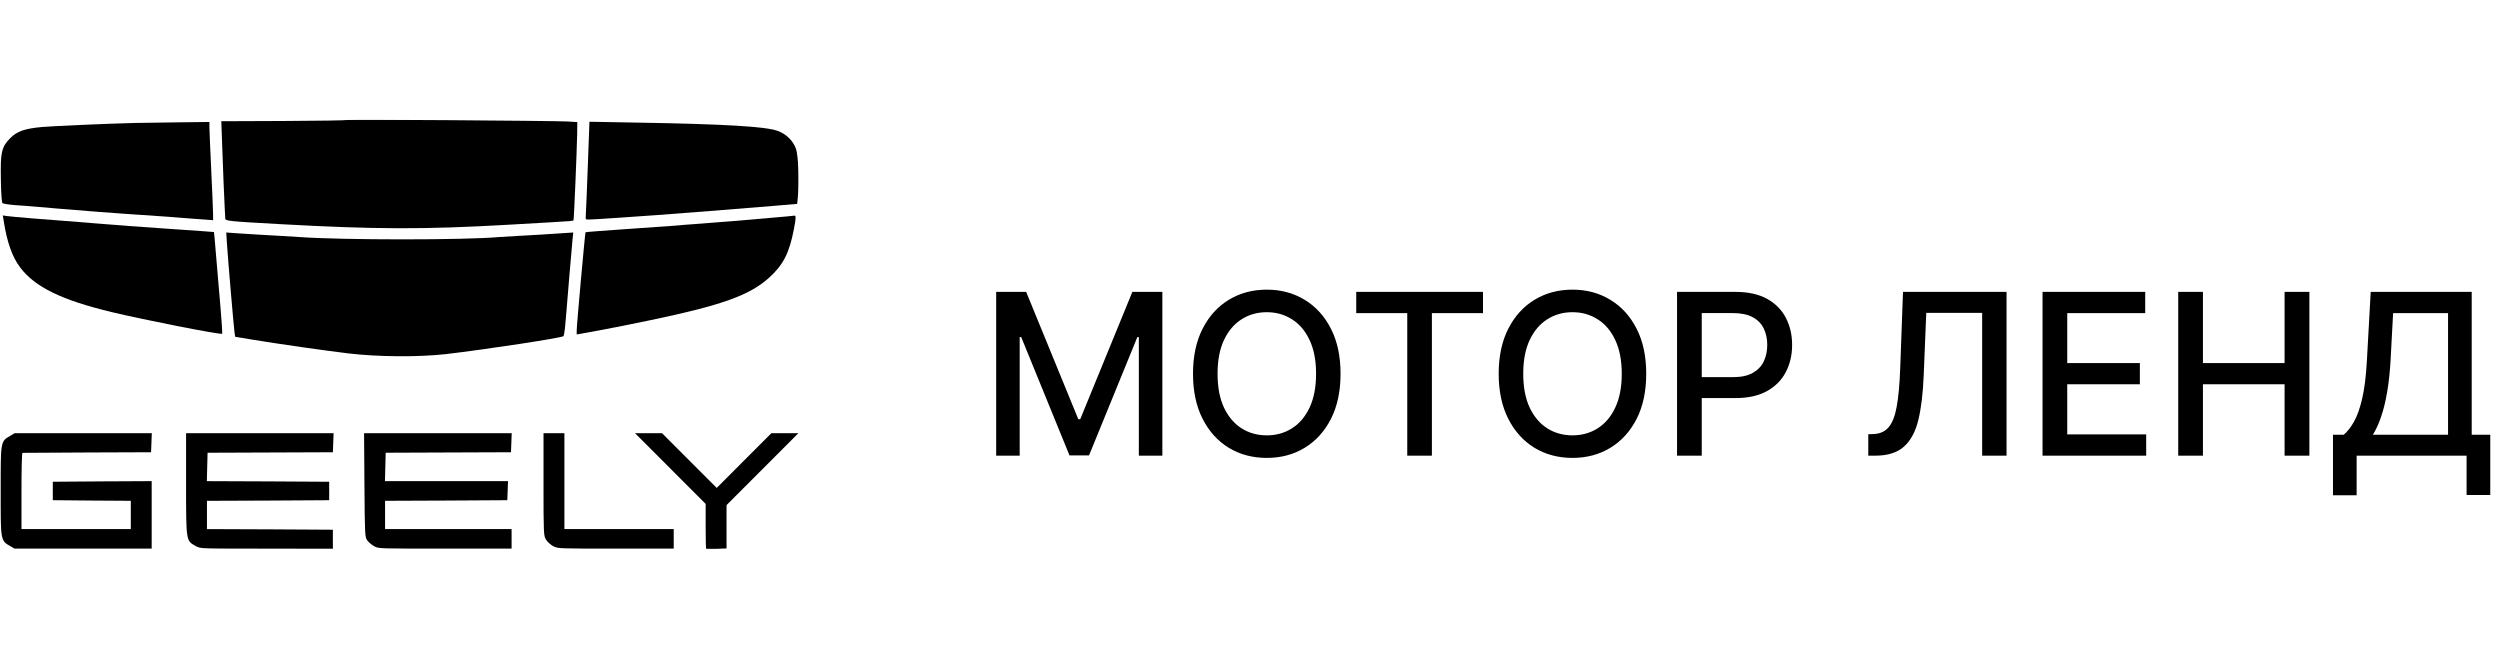
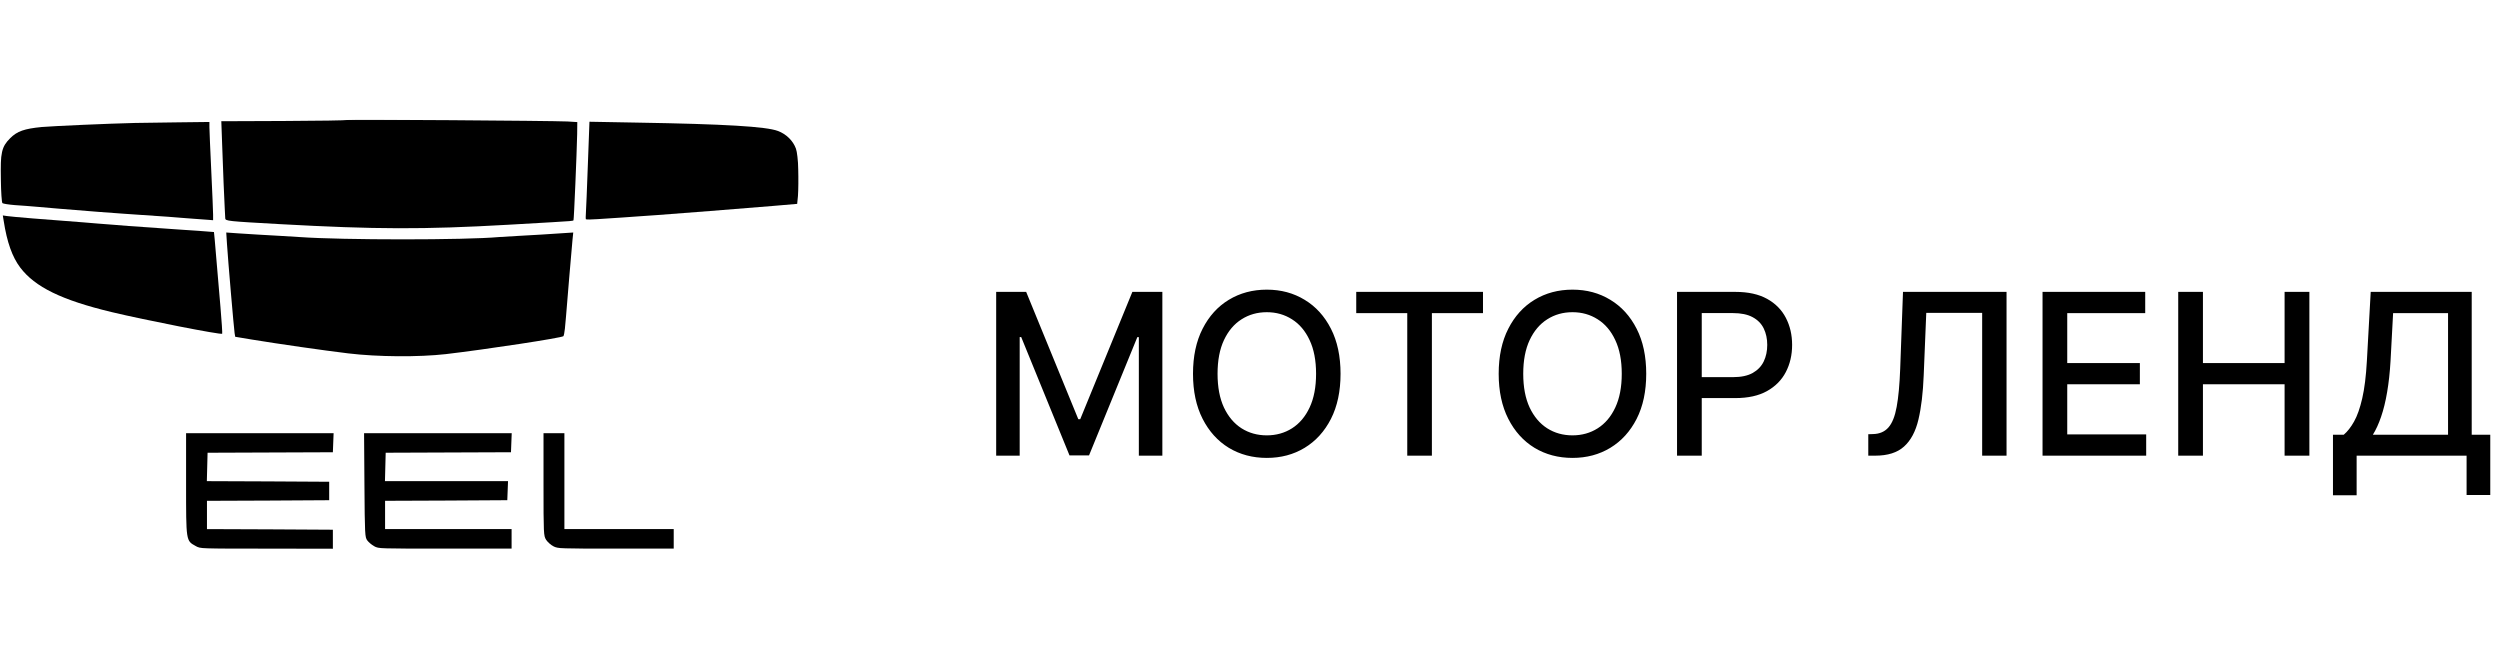
<svg xmlns="http://www.w3.org/2000/svg" width="1421" height="382" viewBox="0 0 1421 382" fill="none">
  <mask id="mask0_2271_462" style="mask-type:luminance" maskUnits="userSpaceOnUse" x="0" y="68" width="454" height="245">
    <path d="M454 68H0V312.273H454V68Z" fill="white" />
  </mask>
  <g mask="url(#mask0_2271_462)">
    <path d="M197.222 68.208C197.013 68.418 180.885 68.697 161.335 68.767L125.797 68.907L126.286 82.606C126.844 98.262 127.403 112.59 127.752 118.67C127.892 120.977 128.031 123.423 128.031 124.052C128.101 125.659 129.358 125.729 159.24 127.407C213.63 130.412 240.929 130.482 288.685 127.756C298.46 127.197 309.98 126.498 314.169 126.289C323.874 125.729 325.62 125.59 325.969 125.24C326.248 124.891 327.854 86.52 328.063 76.176L328.133 69.396L322.548 69.047C313.192 68.627 197.571 67.789 197.222 68.208Z" fill="black" />
    <path d="M76.792 69.887C61.641 70.237 30.362 71.635 23.729 72.194C13.815 73.172 9.765 74.57 5.785 78.554C0.898 83.446 0.13 86.731 0.479 102.247C0.619 109.376 0.968 115.038 1.387 115.457C1.806 115.807 4.948 116.296 8.369 116.575C11.86 116.785 17.934 117.274 21.984 117.624C30.432 118.393 32.387 118.532 55.846 120.419C65.481 121.118 76.443 121.957 80.282 122.167C84.123 122.376 91.035 122.866 95.643 123.215C100.251 123.634 106.675 124.054 109.956 124.333C113.238 124.543 117.077 124.823 118.543 124.962L121.127 125.172V121.957C121.127 120.14 120.638 108.887 120.08 97.005C119.521 85.054 119.032 74.011 119.032 72.334V69.328L101.438 69.538C91.733 69.678 80.632 69.817 76.792 69.887Z" fill="black" />
    <path d="M334.14 93.588C333.651 107.007 333.163 119.378 333.023 121.055C332.883 122.803 332.883 124.34 333.023 124.62C333.163 124.83 336.165 124.83 339.795 124.55C343.356 124.271 349.57 123.851 353.62 123.641C357.669 123.362 362.556 123.012 364.441 122.873C366.396 122.733 370.446 122.453 373.518 122.244C381.826 121.685 423.161 118.399 439.147 117.071L453.113 115.883L453.529 111.69C454.371 103.233 453.742 88.136 452.413 84.502C450.809 80.029 446.898 76.184 442.15 74.437C435.448 71.921 412.058 70.523 361.928 69.685L335.048 69.195L334.14 93.588Z" fill="black" />
    <path d="M2.082 125.458C3.968 137.69 6.97 146.077 11.508 152.087C19.886 163.13 34.967 170.539 63.453 177.388C82.375 181.931 125.872 190.458 126.291 189.69C126.431 189.48 126.012 182.631 125.314 174.593C124.615 166.485 123.498 153.625 122.87 145.937C122.241 138.249 121.683 131.958 121.613 131.889C121.543 131.819 111.42 131.12 99.131 130.281C86.843 129.442 75.253 128.604 73.298 128.464C71.413 128.324 67.433 127.975 64.571 127.765C61.708 127.555 57.589 127.276 55.494 127.066C53.4 126.856 49.629 126.577 47.116 126.367C26.17 124.829 5.853 123.152 3.968 122.803L1.594 122.453L2.082 125.458Z" fill="black" />
-     <path d="M437.06 123.911C429.38 124.61 420.304 125.379 416.814 125.658C413.392 125.868 409.272 126.218 407.736 126.357C406.2 126.497 402.29 126.777 399.009 127.056C395.727 127.266 391.538 127.615 389.583 127.755C385.254 128.174 382.322 128.384 355.023 130.271C342.944 131.11 332.89 131.879 332.82 132.019C332.541 132.228 327.793 184.857 327.793 187.932V190.099L340.221 187.862C347.063 186.604 360.468 183.948 370.034 181.922C410.25 173.535 426.098 167.803 437.131 157.879C445.228 150.54 448.652 143.83 451.305 129.992C452.492 123.701 452.492 122.373 451.443 122.583C451.234 122.653 444.741 123.282 437.06 123.911Z" fill="black" />
    <path d="M129.017 138.726C129.575 147.532 132.926 186.602 133.345 189.328L133.695 191.425L143.329 193.032C158.69 195.548 183.964 199.183 197.928 200.86C214.685 202.887 238.074 203.027 253.435 201.28C276.615 198.554 319.274 192.054 320.251 191.075C320.461 190.866 320.88 188.909 321.089 186.812C321.508 182.688 321.508 182.549 323.603 157.108C324.371 147.882 325.209 138.516 325.418 136.21L325.837 132.156L318.297 132.645C314.107 132.925 309.29 133.204 307.544 133.345C305.799 133.484 300.353 133.764 295.326 134.043C290.369 134.323 285.063 134.602 283.597 134.742C264.606 136.49 194.577 136.49 170.349 134.742C168.464 134.602 163.228 134.323 158.829 134.043C154.431 133.834 148.915 133.484 146.611 133.345C144.307 133.204 139.28 132.855 135.51 132.645L128.598 132.156L129.017 138.726Z" fill="black" />
-     <path d="M5.646 247.827C0.34 250.832 0.34 251.042 0.34 279.068C0.34 307.095 0.34 307.305 5.646 310.31L8.369 311.918H47.328H86.218V292.697V273.477L58.15 273.616L30.013 273.826V279.068V284.31L52.216 284.52L74.348 284.66V292.697V300.735H43.279H12.209V279.068C12.209 267.117 12.419 257.402 12.768 257.402C13.047 257.402 29.594 257.332 49.562 257.192L85.868 257.052L86.078 251.601L86.287 246.219H47.328H8.369L5.646 247.827Z" fill="black" />
    <path d="M105.77 275.092C105.77 307.662 105.7 307.312 111.146 310.317C113.939 311.925 113.939 311.925 151.571 311.925L189.204 311.995V306.543V301.092L153.456 300.882L117.639 300.742V292.705V284.667L152.409 284.528L187.109 284.318V279.076V273.834L152.339 273.624L117.569 273.484L117.778 265.377L117.988 257.339L153.596 257.199L189.204 257.06L189.413 251.608L189.623 246.227H147.661H105.77V275.092Z" fill="black" />
    <path d="M207.147 275.713C207.356 304.02 207.426 305.348 208.753 307.165C209.521 308.213 211.266 309.681 212.662 310.45C215.176 311.918 216.084 311.918 253.018 311.918H290.79V306.326V300.735H254.834H218.876V292.697V284.66L253.647 284.52L288.347 284.31L288.556 278.859L288.766 273.477H253.786H218.807L219.016 265.439L219.225 257.332L254.834 257.192L290.441 257.052L290.651 251.601L290.86 246.219H248.899H206.938L207.147 275.713Z" fill="black" />
    <path d="M308.934 275.294C308.934 303.67 309.003 304.509 310.4 306.816C311.237 308.074 313.053 309.751 314.589 310.52C317.102 311.848 318.778 311.918 350.127 311.918H382.942V306.326V300.735H351.872H320.803V273.477V246.219H314.868H308.934V275.294Z" fill="black" />
-     <path d="M381.057 266.356L401.095 286.415V299.065C401.095 305.985 401.235 311.855 401.374 311.995C401.514 312.135 404.237 312.205 407.309 312.065L412.964 311.786V299.484V287.113L433.351 266.705L453.81 246.227H446.13H438.449L422.951 261.742L407.379 277.328L391.809 261.742L376.309 246.227H368.629H360.949L381.057 266.356Z" fill="black" />
  </g>
  <path d="M566.227 165.909H583.273L612.909 238.273H614L643.636 165.909H660.682V259H647.318V191.636H646.455L619 258.864H607.909L580.455 191.591H579.591V259H566.227V165.909ZM761.966 212.455C761.966 222.394 760.148 230.939 756.511 238.091C752.875 245.212 747.89 250.697 741.557 254.545C735.254 258.364 728.087 260.273 720.057 260.273C711.996 260.273 704.799 258.364 698.466 254.545C692.163 250.697 687.193 245.197 683.557 238.045C679.92 230.894 678.102 222.364 678.102 212.455C678.102 202.515 679.92 193.985 683.557 186.864C687.193 179.712 692.163 174.227 698.466 170.409C704.799 166.561 711.996 164.636 720.057 164.636C728.087 164.636 735.254 166.561 741.557 170.409C747.89 174.227 752.875 179.712 756.511 186.864C760.148 193.985 761.966 202.515 761.966 212.455ZM748.057 212.455C748.057 204.879 746.83 198.5 744.375 193.318C741.951 188.106 738.617 184.167 734.375 181.5C730.163 178.803 725.39 177.455 720.057 177.455C714.693 177.455 709.905 178.803 705.693 181.5C701.481 184.167 698.148 188.106 695.693 193.318C693.269 198.5 692.057 204.879 692.057 212.455C692.057 220.03 693.269 226.424 695.693 231.636C698.148 236.818 701.481 240.758 705.693 243.455C709.905 246.121 714.693 247.455 720.057 247.455C725.39 247.455 730.163 246.121 734.375 243.455C738.617 240.758 741.951 236.818 744.375 231.636C746.83 226.424 748.057 220.03 748.057 212.455ZM770.886 178V165.909H842.932V178H813.886V259H799.886V178H770.886ZM935.716 212.455C935.716 222.394 933.898 230.939 930.261 238.091C926.625 245.212 921.64 250.697 915.307 254.545C909.004 258.364 901.837 260.273 893.807 260.273C885.746 260.273 878.549 258.364 872.216 254.545C865.913 250.697 860.943 245.197 857.307 238.045C853.67 230.894 851.852 222.364 851.852 212.455C851.852 202.515 853.67 193.985 857.307 186.864C860.943 179.712 865.913 174.227 872.216 170.409C878.549 166.561 885.746 164.636 893.807 164.636C901.837 164.636 909.004 166.561 915.307 170.409C921.64 174.227 926.625 179.712 930.261 186.864C933.898 193.985 935.716 202.515 935.716 212.455ZM921.807 212.455C921.807 204.879 920.58 198.5 918.125 193.318C915.701 188.106 912.367 184.167 908.125 181.5C903.913 178.803 899.14 177.455 893.807 177.455C888.443 177.455 883.655 178.803 879.443 181.5C875.231 184.167 871.898 188.106 869.443 193.318C867.019 198.5 865.807 204.879 865.807 212.455C865.807 220.03 867.019 226.424 869.443 231.636C871.898 236.818 875.231 240.758 879.443 243.455C883.655 246.121 888.443 247.455 893.807 247.455C899.14 247.455 903.913 246.121 908.125 243.455C912.367 240.758 915.701 236.818 918.125 231.636C920.58 226.424 921.807 220.03 921.807 212.455ZM953.227 259V165.909H986.409C993.652 165.909 999.652 167.227 1004.41 169.864C1009.17 172.5 1012.73 176.106 1015.09 180.682C1017.45 185.227 1018.64 190.348 1018.64 196.045C1018.64 201.773 1017.44 206.924 1015.05 211.5C1012.68 216.045 1009.11 219.652 1004.32 222.318C999.561 224.955 993.576 226.273 986.364 226.273H963.545V214.364H985.091C989.667 214.364 993.379 213.576 996.227 212C999.076 210.394 1001.17 208.212 1002.5 205.455C1003.83 202.697 1004.5 199.561 1004.5 196.045C1004.5 192.53 1003.83 189.409 1002.5 186.682C1001.17 183.955 999.061 181.818 996.182 180.273C993.333 178.727 989.576 177.955 984.909 177.955H967.273V259H953.227ZM1061.93 259V246.818L1064.66 246.727C1068.36 246.636 1071.27 245.379 1073.39 242.955C1075.54 240.53 1077.1 236.621 1078.07 231.227C1079.07 225.833 1079.73 218.636 1080.07 209.636L1081.66 165.909H1140.52V259H1126.66V177.818H1094.89L1093.43 213.364C1093.04 223.333 1092.04 231.712 1090.43 238.5C1088.83 245.258 1086.1 250.364 1082.25 253.818C1078.43 257.273 1072.99 259 1065.93 259H1061.93ZM1160.98 259V165.909H1219.34V178H1175.02V206.364H1216.3V218.409H1175.02V246.909H1219.89V259H1160.98ZM1238.1 259V165.909H1252.15V206.364H1298.56V165.909H1312.65V259H1298.56V218.409H1252.15V259H1238.1ZM1326.06 281.5V247.091H1332.19C1334.28 245.333 1336.24 242.833 1338.06 239.591C1339.88 236.348 1341.42 231.97 1342.69 226.455C1343.97 220.939 1344.84 213.864 1345.33 205.227L1347.51 165.909H1404.92V247.091H1415.47V281.364H1402.01V259H1339.51V281.5H1326.06ZM1348.74 247.091H1391.47V178H1360.24L1358.78 205.227C1358.39 211.803 1357.74 217.712 1356.83 222.955C1355.95 228.197 1354.81 232.833 1353.42 236.864C1352.06 240.864 1350.5 244.273 1348.74 247.091Z" fill="black" />
</svg>